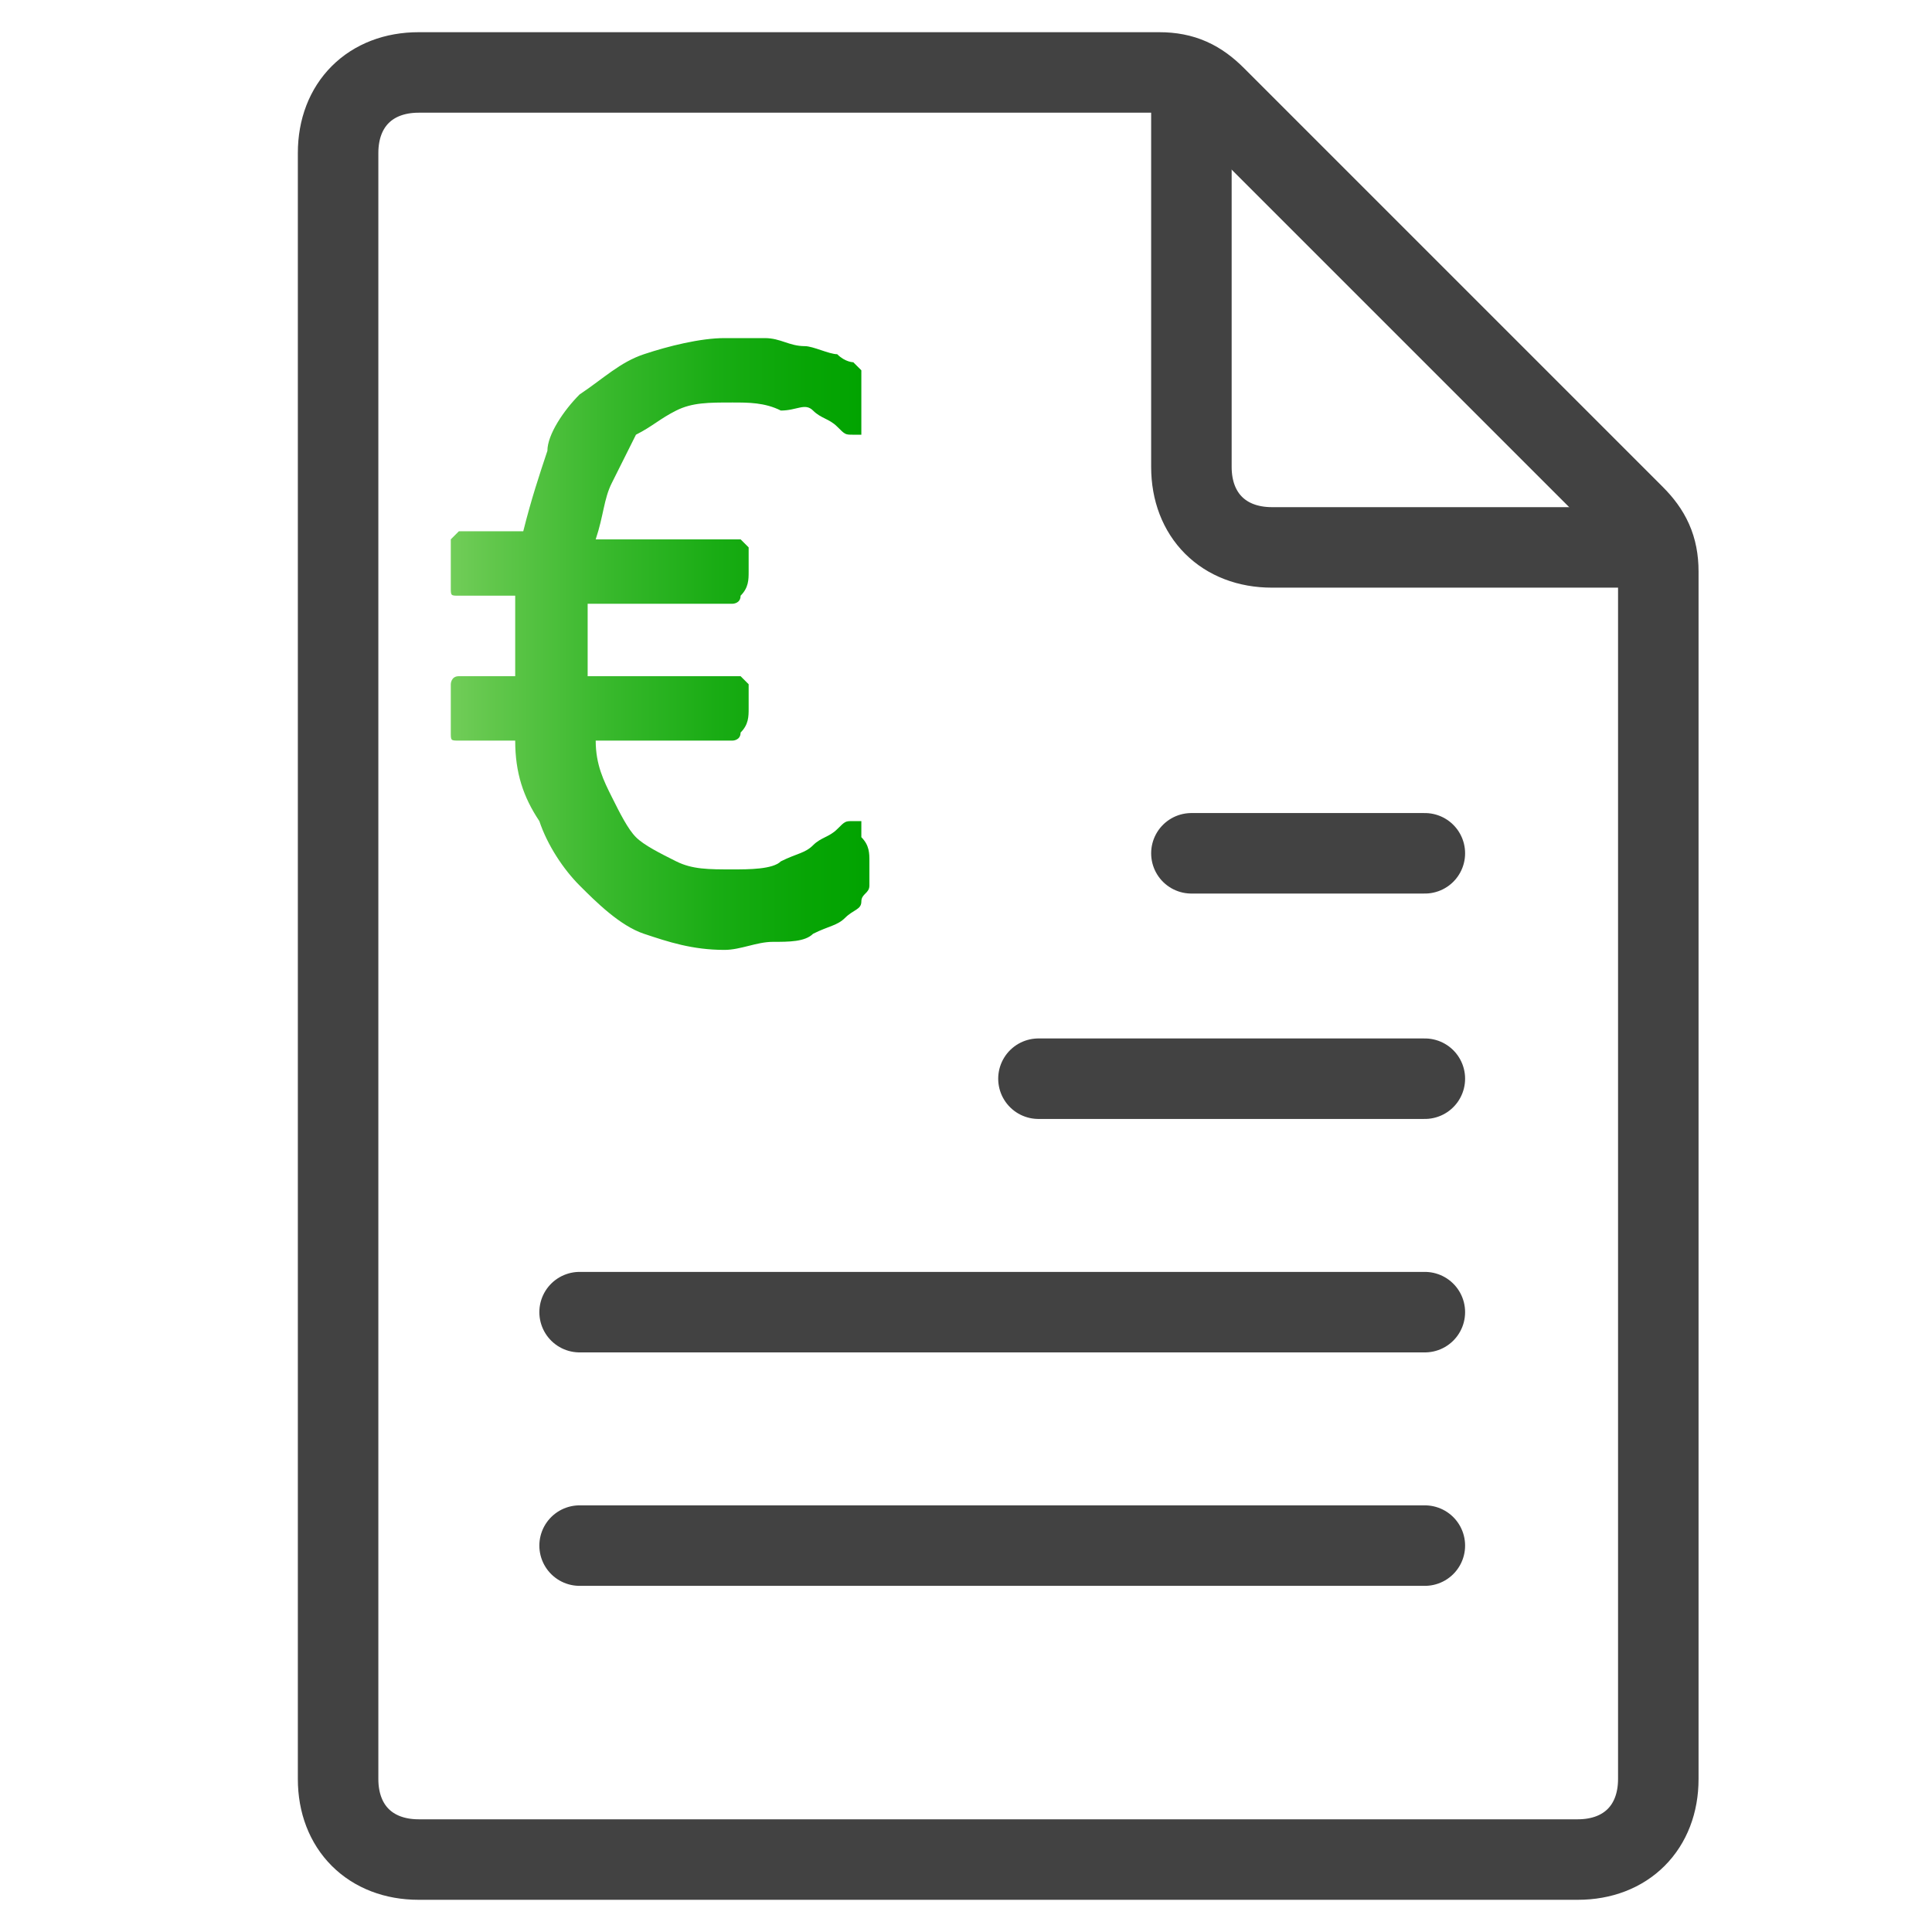
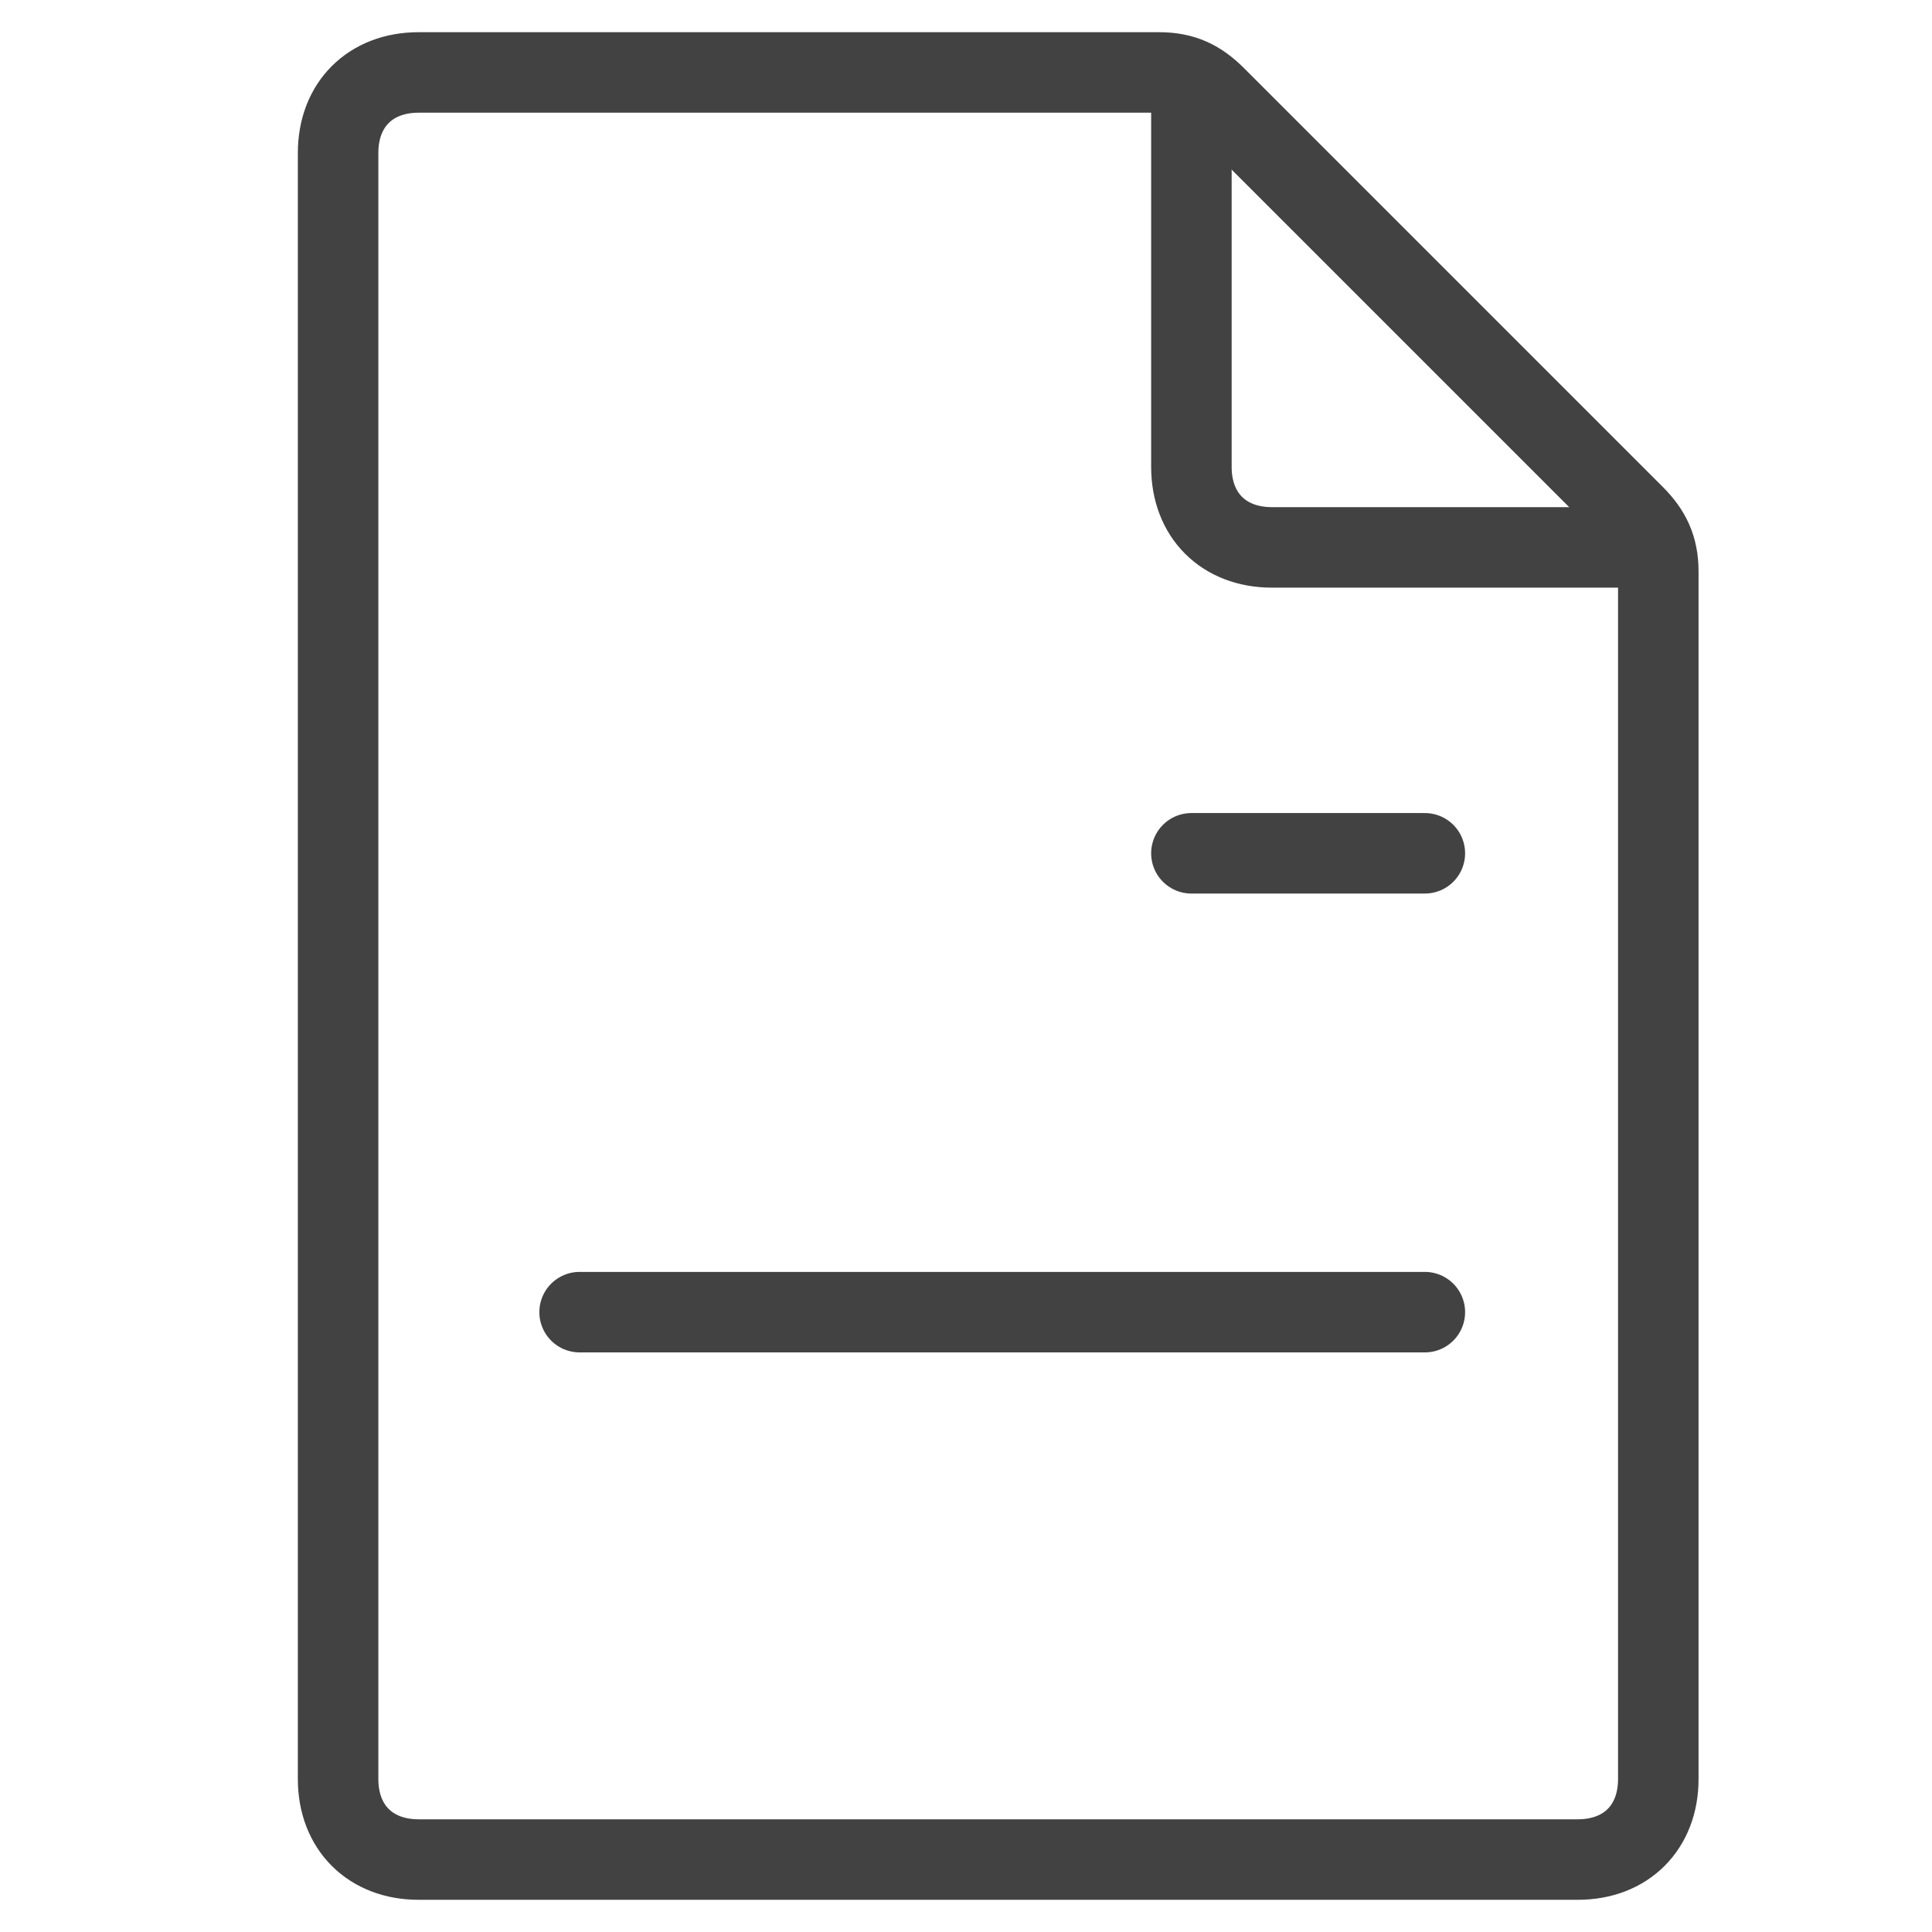
<svg xmlns="http://www.w3.org/2000/svg" version="1.1" id="Ebene_1" x="0px" y="0px" viewBox="0 0 24 24" style="enable-background:new 0 0 24 24;" xml:space="preserve">
  <style type="text/css">
	.st0{fill:none;stroke:#424242;stroke-linecap:round;stroke-linejoin:round;}
	.st1{fill:url(#SVGID_1_);}
</style>
  <path class="st0" d="M20.6,22.1c0,0.6-0.4,1-1,1H5.2c-0.6,0-1-0.4-1-1V1.9c0-0.6,0.4-1,1-1h9.2c0.3,0,0.5,0.1,0.7,0.3l5.2,5.2  c0.2,0.2,0.3,0.4,0.3,0.7L20.6,22.1z" />
  <path class="st0" d="M14.8,1.1v4.7c0,0.6,0.4,1,1,1h4.7" />
  <path class="st0" d="M7.2,16.3h10.5" />
-   <path class="st0" d="M12.9,13.4h4.8" />
  <path class="st0" d="M14.8,10.6h2.9" />
-   <path class="st0" d="M7.2,19.2h10.5" />
  <g>
    <linearGradient id="SVGID_1_" gradientUnits="userSpaceOnUse" x1="5.526" y1="7.907" x2="10.832" y2="7.907">
      <stop offset="0" style="stop-color:#74CE5B" />
      <stop offset="0.108" style="stop-color:#62C74C" />
      <stop offset="0.385" style="stop-color:#38B82C" />
      <stop offset="0.636" style="stop-color:#19AC14" />
      <stop offset="0.849" style="stop-color:#07A505" />
      <stop offset="1" style="stop-color:#00A300" />
    </linearGradient>
-     <path class="st1" d="M10.8,10.7c0,0.1,0,0.2,0,0.3s-0.1,0.1-0.1,0.2s-0.1,0.1-0.2,0.2c-0.1,0.1-0.2,0.1-0.4,0.2   c-0.1,0.1-0.3,0.1-0.5,0.1c-0.2,0-0.4,0.1-0.6,0.1c-0.4,0-0.7-0.1-1-0.2S7.4,11.2,7.2,11c-0.2-0.2-0.4-0.5-0.5-0.8   C6.5,9.9,6.4,9.6,6.4,9.2H5.7c-0.1,0-0.1,0-0.1-0.1c0-0.1,0-0.2,0-0.3c0-0.1,0-0.1,0-0.2s0-0.1,0-0.1s0-0.1,0.1-0.1c0,0,0,0,0.1,0   h0.6c0-0.1,0-0.1,0-0.2c0-0.1,0-0.2,0-0.2c0-0.1,0-0.2,0-0.3s0-0.2,0-0.3H5.7c-0.1,0-0.1,0-0.1-0.1c0-0.1,0-0.2,0-0.3   c0-0.1,0-0.1,0-0.2s0-0.1,0-0.1c0,0,0,0,0.1-0.1c0,0,0,0,0.1,0h0.7c0.1-0.4,0.2-0.7,0.3-1C6.8,5.4,7,5.1,7.2,4.9   C7.5,4.7,7.7,4.5,8,4.4c0.3-0.1,0.7-0.2,1-0.2c0.2,0,0.3,0,0.5,0c0.2,0,0.3,0.1,0.5,0.1c0.1,0,0.3,0.1,0.4,0.1   c0.1,0.1,0.2,0.1,0.2,0.1c0,0,0.1,0.1,0.1,0.1c0,0,0,0.1,0,0.1c0,0,0,0.1,0,0.1c0,0.1,0,0.1,0,0.2c0,0.1,0,0.1,0,0.2   c0,0,0,0.1,0,0.1c0,0,0,0.1,0,0.1c0,0,0,0-0.1,0c-0.1,0-0.1,0-0.2-0.1c-0.1-0.1-0.2-0.1-0.3-0.2S9.9,5.1,9.7,5.1C9.5,5,9.3,5,9.1,5   C8.8,5,8.6,5,8.4,5.1C8.2,5.2,8.1,5.3,7.9,5.4C7.8,5.6,7.7,5.8,7.6,6C7.5,6.2,7.5,6.4,7.4,6.7h1.7c0,0,0.1,0,0.1,0c0,0,0,0,0.1,0.1   c0,0,0,0.1,0,0.1s0,0.1,0,0.2c0,0.1,0,0.2-0.1,0.3c0,0.1-0.1,0.1-0.1,0.1H7.3c0,0.1,0,0.2,0,0.2c0,0.1,0,0.2,0,0.3   c0,0.1,0,0.2,0,0.2c0,0.1,0,0.2,0,0.2h1.8c0,0,0.1,0,0.1,0c0,0,0,0,0.1,0.1c0,0,0,0.1,0,0.1s0,0.1,0,0.2c0,0.1,0,0.2-0.1,0.3   c0,0.1-0.1,0.1-0.1,0.1H7.4c0,0.3,0.1,0.5,0.2,0.7s0.2,0.4,0.3,0.5c0.1,0.1,0.3,0.2,0.5,0.3c0.2,0.1,0.4,0.1,0.7,0.1   c0.2,0,0.5,0,0.6-0.1c0.2-0.1,0.3-0.1,0.4-0.2c0.1-0.1,0.2-0.1,0.3-0.2c0.1-0.1,0.1-0.1,0.2-0.1c0,0,0,0,0.1,0c0,0,0,0,0,0.1   c0,0,0,0.1,0,0.1C10.8,10.5,10.8,10.6,10.8,10.7z" />
  </g>
</svg>